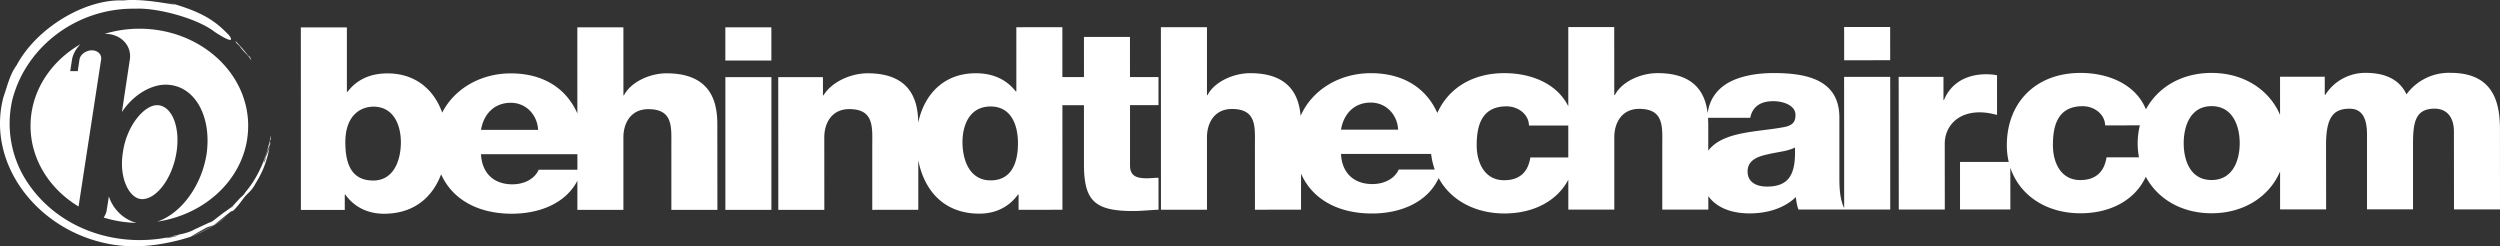
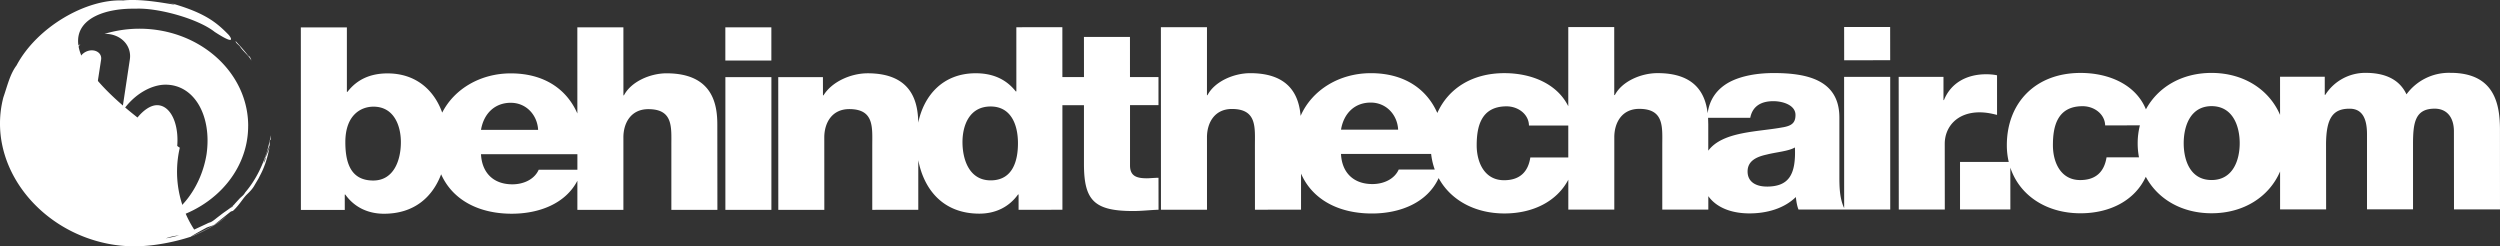
<svg xmlns="http://www.w3.org/2000/svg" viewBox="0 0 125 12.315" fill="#FFFFFF">
  <rect x="0" y="0" width="125" height="12.315" fill="#333333" stroke="none" />
  <path d="M33.335 3.665c-.837 0-1.784.423-2.138 1.103h-.026l-.001-3.402h-2.303l.001 4.308c-.526-1.204-1.647-2.005-3.331-2.005-1.501 0-2.817.766-3.427 1.962-.398-1.115-1.304-1.961-2.734-1.961-.866 0-1.529.308-2.003.922h-.029V1.37l-2.302.001.003 9.125h2.194l-.001-.768h.027c.447.627 1.124.959 1.936.959 1.515 0 2.43-.842 2.856-1.973.562 1.263 1.85 1.972 3.537 1.972 1.367-.001 2.681-.506 3.275-1.648v1.456l2.301-.001V6.876c-.002-.729.379-1.419 1.246-1.418 1.26-.001 1.149.919 1.152 1.826v3.21l2.302-.001-.004-4.256c0-.959-.188-2.568-2.532-2.571zM18.663 9.026c-1.044 0-1.396-.754-1.396-1.917 0-1.366.785-1.776 1.407-1.776 1.014 0 1.37.933 1.37 1.776 0 .907-.356 1.917-1.382 1.917zm6.878-3.886c.772-.001 1.326.612 1.365 1.353H24.05c.136-.805.679-1.354 1.491-1.354zm1.394 3.347c-.216.485-.758.729-1.314.729-.973 0-1.526-.599-1.571-1.506l4.82-.001v.779h-1.936zm9.334-4.629h2.301v6.634h-2.301zm-.002-2.493h2.301v1.662h-2.301zm21.059 7.549c-.5-.002-.824-.115-.825-.639V5.258h1.423V3.853h-1.425l-.001-2.006h-2.301l.002 2.007h-1.08l-.001-2.494-2.301.002.001 3.209h-.029c-.474-.602-1.135-.908-2.004-.908-1.641 0-2.59 1.112-2.873 2.469-.015-.967-.27-2.468-2.532-2.467-.838 0-1.787.422-2.204 1.101h-.028l-.002-.908h-2.234l.003 6.635 2.301-.001-.002-3.618c0-.727.379-1.419 1.248-1.419 1.259 0 1.151.921 1.151 1.829v3.208l2.301-.002V8.01c.284 1.465 1.239 2.672 3.053 2.672.812 0 1.488-.334 1.935-.959h.027v.766l2.192-.001-.001-5.227h1.078v2.953c.004 1.801.506 2.339 2.465 2.337.423.001.84-.051 1.264-.064l-.002-1.597c-.204-.001-.408.024-.598.026zm-7.794.104c-1.052 0-1.408-1.009-1.408-1.917.002-.843.351-1.776 1.406-1.777 1.004 0 1.368.88 1.368 1.84 0 .843-.242 1.854-1.366 1.854zm42.673-5.173l.003 6.562c-.236-.507-.239-1.092-.239-1.629V5.876c-.001-1.879-1.615-2.223-3.28-2.223-.801 0-1.612.128-2.234.461-.565.313-.973.808-1.073 1.55-.106-.921-.576-2.01-2.501-2.007-.844-.002-1.79.421-2.139 1.098h-.029l-.002-3.4h-2.297v3.958c-.544-1.104-1.809-1.656-3.198-1.655-1.62 0-2.806.777-3.35 1.991-.528-1.196-1.647-1.991-3.327-1.99-1.574 0-2.942.841-3.508 2.136-.08-.945-.502-2.136-2.517-2.136-.84 0-1.787.423-2.14 1.1h-.026l.001-3.4-2.304.002.003 9.126h2.302l-.001-3.617c-.001-.729.377-1.419 1.245-1.421 1.26 0 1.152.922 1.152 1.829l.002 3.208 2.304-.002V8.68c.556 1.277 1.85 1.995 3.545 1.995 1.416 0 2.772-.543 3.336-1.771.596 1.099 1.81 1.769 3.288 1.769 1.433 0 2.624-.605 3.195-1.687v1.495h2.299V6.864c0-.729.378-1.42 1.245-1.421 1.261 0 1.154.921 1.154 1.829v3.207h2.302v-.672c.415.583 1.173.863 2.058.863.842 0 1.718-.231 2.318-.818.027.217.053.422.133.625h2.285 0 2.302l-.001-6.632h-2.304zM68.539 5.129c.774 0 1.33.61 1.368 1.353h-2.856c.134-.805.674-1.355 1.487-1.353zm1.397 3.347c-.216.485-.76.727-1.313.727-.974.001-1.532-.6-1.573-1.505h4.507c.031.274.092.534.18.778l-1.801.001zm6.58-.602c-.107.702-.511 1.137-1.31 1.137-.976.003-1.368-.88-1.372-1.737 0-.921.203-1.955 1.492-1.957.584 0 1.113.397 1.122.959h0 1.966v1.598h-1.898zm11.821 1.454c-.516 0-.958-.216-.958-.754.001-.524.433-.73.947-.844.501-.128 1.097-.167 1.42-.358.056 1.368-.309 1.957-1.409 1.957zm.827-2.967c-1.241.239-3.018.194-3.751 1.172v-1.31l-.009-.332h2.108c.11-.563.519-.832 1.153-.832.472-.001 1.111.193 1.109.69.002.41-.214.538-.609.613zm3.042-5.01l2.301-.002.002 1.662-2.301.002zm6.767 4.266c.313 0 .583.053.879.129V3.765c-.175-.038-.363-.052-.545-.052-.987 0-1.77.447-2.109 1.291l-.024.002V3.843h-2.24l.005 6.634 2.301-.001-.003-3.285c0-.831.599-1.571 1.737-1.574zm26.025.889c0-1.267-.245-2.865-2.479-2.864a2.63 2.63 0 0 0-2.195 1.075c-.376-.805-1.163-1.074-2.043-1.074a2.37 2.37 0 0 0-2.017 1.1l-.026.002v-.908h-2.236l.001 1.908c-.539-1.254-1.801-2.098-3.427-2.099-1.501 0-2.687.722-3.28 1.822-.494-1.215-1.814-1.822-3.272-1.821-2.262 0-3.685 1.508-3.682 3.618a3.62 3.62 0 0 0 .095.831l-2.436.001h0v2.377h2.517l-.001-2.093c.465 1.401 1.811 2.284 3.507 2.283 1.494 0 2.725-.655 3.266-1.825.591 1.104 1.782 1.824 3.289 1.824 1.625 0 2.887-.838 3.425-2.089v1.897h2.302l-.004-3.234c.003-1.356.355-1.804 1.181-1.802.623 0 .864.482.867 1.263v3.77h2.301V7.223c0-1.075.095-1.79 1.083-1.79.599 0 .962.421.962 1.136l.004 3.9h2.3l-.002-3.962zm-19.671 1.36c-.111.702-.516 1.137-1.315 1.137-.973.002-1.366-.882-1.366-1.737-.003-.92.202-1.956 1.485-1.956.584 0 1.112.396 1.127.959l1.736-.001c-.07.285-.111.583-.11.895a3.72 3.72 0 0 0 .065.703l-1.622.001zm5.249 1.135c-1.068 0-1.391-.996-1.391-1.839s.324-1.852 1.394-1.855c1.071.003 1.406 1.01 1.406 1.854s-.335 1.841-1.409 1.841zm-98.74-6.836l.149.142c.16.259.44.45.59.729l-.049-.136c-.099-.15-.136-.151-.046-.018-.21-.303-.456-.561-.699-.829.007.026-.009.035.055.111zm.573 4.129c0-2.685-2.439-4.859-5.445-4.859a6.08 6.08 0 0 0-1.733.257h.024c.786 0 1.353.593 1.234 1.3L6.096 5.6c.616-.924 1.506-1.366 2.177-1.366C9.726 4.232 10.6 5.8 10.328 7.71c-.259 1.61-1.289 2.979-2.47 3.372 2.584-.381 4.553-2.379 4.55-4.787zM5.444 9.823l-.118.74c-.014.09-.094.24-.14.316a6.09 6.09 0 0 0 1.644.266c-.607-.151-1.169-.651-1.386-1.323zM4.023 2.209c-1.499.867-2.496 2.372-2.496 4.087 0 1.676.954 3.155 2.401 4.029l1.126-7.334c.048-.275-.173-.474-.466-.474-.274 0-.583.199-.616.474l-.084.565-.376.001.087-.566c.048-.292.206-.561.426-.783zm4.804 5.392c.2-1.306-.266-2.343-.974-2.342-.65 0-1.523 1.037-1.705 2.342-.219 1.305.326 2.355.961 2.355.724 0 1.517-1.05 1.718-2.355zm4.709-.631c0 .012-.002.023-.002.034l.006-.043-.004.009z" />
-   <path d="M13.483 7.328c.029-.105.048-.212.051-.323l-.051.323z" />
-   <path d="M13.18 8.166c.085-.306.169-.605.296-.882.01 0 .008-.136.012-.204.016-.098.03-.089.047-.109l.016-.209-.141.594c-.235.858-.609 1.63-1.149 2.265-.034.054-.056.095-.117.154l-.147.133-.246.268-.078.094.033-.042c-.192.2-.448.338-.665.513l-.138.105c-.162.124-.313.264-.447.286l-.139.063.026-.008-.049.021-.584.271c-.363.207-.808.237-1.217.369-2.729.568-5.627-.432-7.153-2.777a5.3 5.3 0 0 1-.72-4.093C1.305 2.324 3.854.384 6.776.435c1.122-.055 3.125.5 3.959 1.161 1.181.768.75.2.695.143-.622-.638-1.224-1.134-3.075-1.635 1.249.376-.938-.23-2.195-.08C4.314-.066 1.85 1.349.829 3.268.497 3.712.374 4.272.166 4.876c-.852 3.302 1.677 6.618 5.247 7.314.952.185 1.812.143 2.604.013a10.13 10.13 0 0 0 1.641-.406c.685-.303 1.251-.606 1.701-1.019-.521.44-.964.668-1.661.99-.46.22.295-.206.59-.363.12-.075.364-.109.471-.205l.723-.577c.106-.092.127-.046.18-.092.329-.306.488-.627.696-.821.158-.151.29-.297.377-.463l.185-.312.11-.215c-.045.05-.073.064-.101.072.027-.008.055-.021.101-.072.214-.404.364-.904.453-1.392-.062.223-.167.438-.25.663.059-.146.068-.123.013.05l-.066.126zm-4.888 3.751c.249-.091.47-.124.665-.153-.195.058-.456.121-.665.153zm1.045-.208c.133-.032.252-.148.404-.178-.152.03-.271.147-.404.178zm2.179-1.296l.047-.042.08-.065-.039.029.059-.053c-.035.05-.019.042.016.016l-.162.115z" />
+   <path d="M13.18 8.166c.085-.306.169-.605.296-.882.01 0 .008-.136.012-.204.016-.098.03-.089.047-.109l.016-.209-.141.594c-.235.858-.609 1.63-1.149 2.265-.034.054-.056.095-.117.154l-.147.133-.246.268-.078.094.033-.042c-.192.2-.448.338-.665.513l-.138.105c-.162.124-.313.264-.447.286l-.139.063.026-.008-.049.021-.584.271a5.3 5.3 0 0 1-.72-4.093C1.305 2.324 3.854.384 6.776.435c1.122-.055 3.125.5 3.959 1.161 1.181.768.75.2.695.143-.622-.638-1.224-1.134-3.075-1.635 1.249.376-.938-.23-2.195-.08C4.314-.066 1.85 1.349.829 3.268.497 3.712.374 4.272.166 4.876c-.852 3.302 1.677 6.618 5.247 7.314.952.185 1.812.143 2.604.013a10.13 10.13 0 0 0 1.641-.406c.685-.303 1.251-.606 1.701-1.019-.521.44-.964.668-1.661.99-.46.22.295-.206.59-.363.12-.075.364-.109.471-.205l.723-.577c.106-.092.127-.046.18-.092.329-.306.488-.627.696-.821.158-.151.29-.297.377-.463l.185-.312.11-.215c-.045.05-.073.064-.101.072.027-.008.055-.021.101-.072.214-.404.364-.904.453-1.392-.062.223-.167.438-.25.663.059-.146.068-.123.013.05l-.066.126zm-4.888 3.751c.249-.091.47-.124.665-.153-.195.058-.456.121-.665.153zm1.045-.208c.133-.032.252-.148.404-.178-.152.03-.271.147-.404.178zm2.179-1.296l.047-.042.08-.065-.039.029.059-.053c-.035.05-.019.042.016.016l-.162.115z" />
</svg>